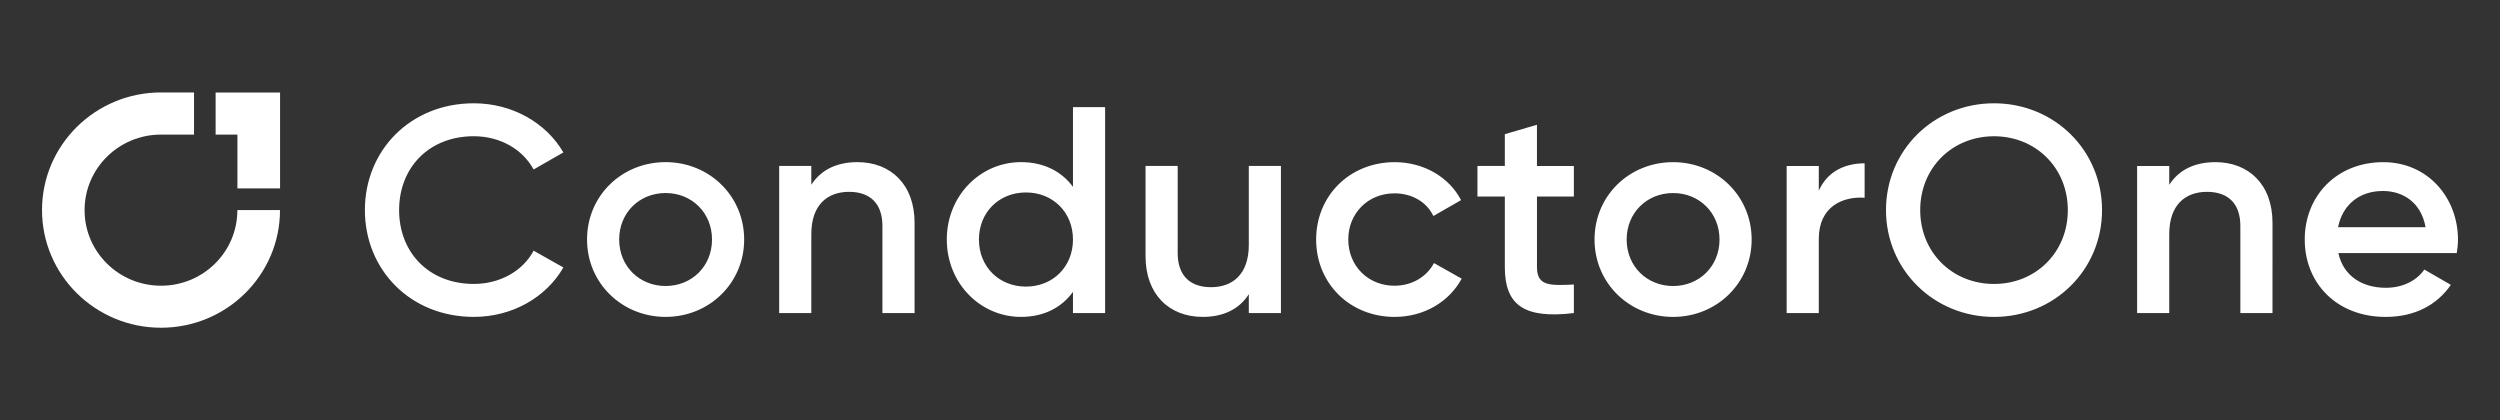
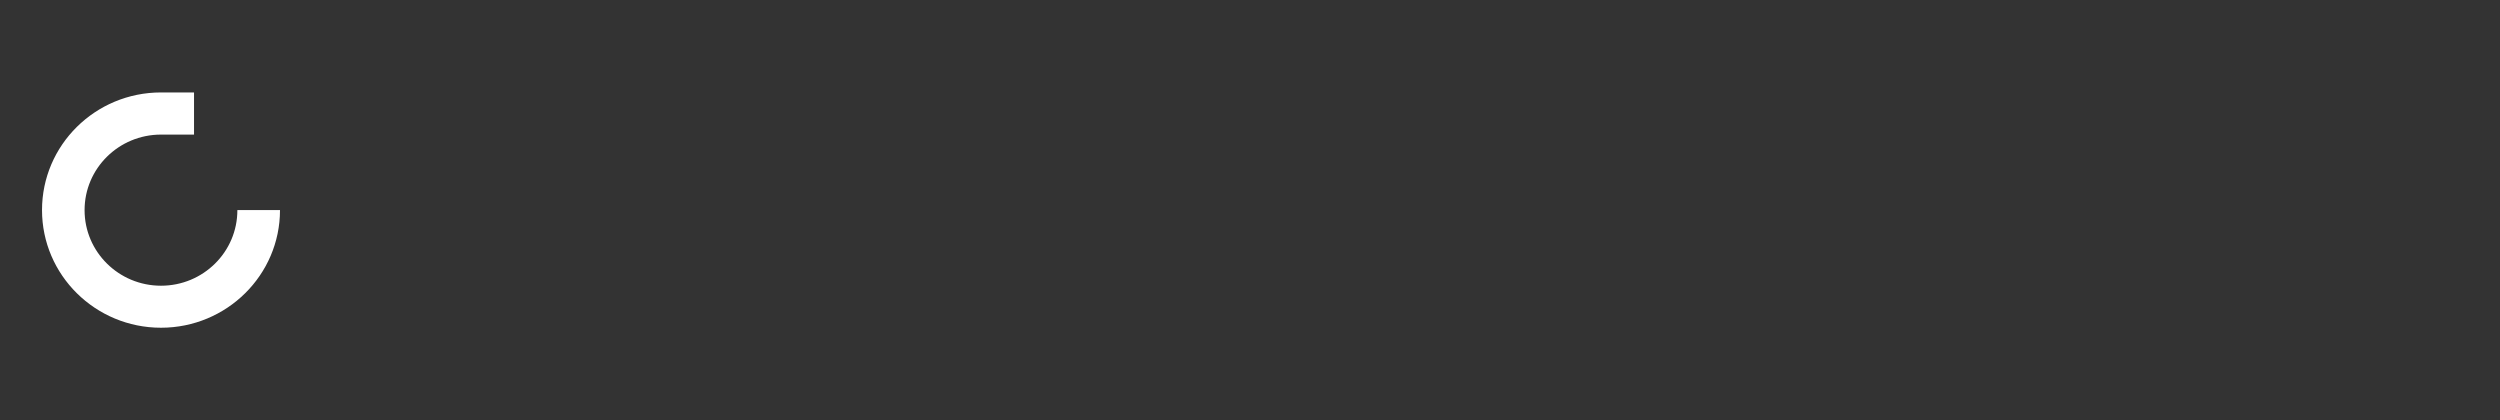
<svg xmlns="http://www.w3.org/2000/svg" width="595" height="100" viewBox="0 0 595 100" fill="none">
  <rect x="0" y="0" width="595" height="100" fill="#333333" stroke="none" />
  <path d="M38.32 68c-10.05 0-18.19-8.049-18.19-17.986 0-9.934 8.14-17.982 18.188-17.982h7.86V22h-7.86C22.672 22 10 34.543 10 50.001 10 65.458 22.686 78 38.32 78c15.633 0 28.32-12.543 28.32-28H56.493c.015 9.952-8.123 18-18.174 18" fill="#fff" />
-   <path d="M51.318 22.015v10.017h5.189v12.803h10.15v-22.82zm61.447 53.405c9.138 0 17.209-4.622 21.319-11.765L127 59.663c-2.549 4.83-8.004 7.913-14.235 7.913-10.694 0-17.777-7.49-17.777-17.576s7.083-17.577 17.777-17.577c6.231 0 11.614 3.082 14.235 7.913l7.084-4.06c-4.179-7.142-12.251-11.693-21.319-11.693-15.085 0-25.922 11.203-25.922 25.42 0 14.216 10.834 25.417 25.922 25.417m45.649 0c10.409 0 18.698-8.054 18.698-18.417s-8.289-18.415-18.698-18.415c-10.411 0-18.698 7.98-18.698 18.415s8.357 18.417 18.698 18.417m0-7.354c-6.233 0-11.051-4.691-11.051-11.063 0-6.37 4.817-11.063 11.051-11.063s11.046 4.693 11.046 11.063-4.815 11.063-11.046 11.063m45.656-29.478c-4.815 0-8.64 1.75-10.978 5.392v-4.482h-7.647v35.011h7.647V55.742c0-7.142 3.967-10.084 8.993-10.084 5.028 0 7.933 2.802 7.933 8.125v20.725h7.649V53.011c0-9.102-5.665-14.423-13.597-14.423m51.297-13.095v18.975c-2.69-3.64-6.871-5.88-12.395-5.88-9.633 0-17.634 7.98-17.634 18.415s8.004 18.417 17.634 18.417c5.524 0 9.703-2.24 12.395-5.952v5.04h7.649V25.493zm-11.189 42.716c-6.376 0-11.191-4.693-11.191-11.203s4.815-11.204 11.191-11.204c6.375 0 11.189 4.693 11.189 11.204 0 6.51-4.814 11.203-11.189 11.203m53.037-28.708v18.766c0 7.143-3.968 10.083-8.995 10.083s-7.931-2.801-7.931-8.123v-20.73h-7.649v21.498c0 9.101 5.665 14.425 13.599 14.425 4.816 0 8.639-1.75 10.979-5.394v4.483h7.646V39.497h-7.646zm34.723 35.921c6.941 0 12.96-3.57 15.938-9.102l-6.588-3.711c-1.701 3.22-5.172 5.392-9.42 5.392-6.233 0-10.979-4.692-10.979-10.993 0-6.3 4.746-10.993 10.979-10.993 4.248 0 7.719 2.102 9.275 5.393l6.588-3.781c-2.833-5.46-8.852-9.035-15.793-9.035-10.694 0-18.698 7.982-18.698 18.417 0 10.433 8.004 18.413 18.698 18.413m42.64-28.641v-7.28h-8.782v-9.808l-7.649 2.24v7.56h-6.515v7.284h6.515v16.805c0 9.1 4.674 12.325 16.434 10.925v-6.795c-5.807.28-8.782.349-8.782-4.132V46.779h8.782zm23.618 28.641c10.411 0 18.695-8.053 18.695-18.416 0-10.364-8.284-18.415-18.695-18.415-10.414 0-18.698 7.98-18.698 18.415s8.354 18.416 18.698 18.416m0-7.353c-6.233 0-11.052-4.692-11.052-11.063 0-6.37 4.816-11.064 11.052-11.064 6.232 0 11.049 4.692 11.049 11.064 0 6.37-4.817 11.063-11.049 11.063m34.675-28.568h-7.646v35.008h7.646V56.863c0-7.843 5.88-10.153 10.909-9.802v-8.19c-4.464 0-8.782 1.75-10.909 6.513zm41.703 35.921c14.376 0 25.711-11.203 25.711-25.42 0-14.216-11.332-25.42-25.711-25.42-14.38 0-25.709 11.204-25.709 25.42s11.405 25.42 25.709 25.42m0-7.843c-9.913 0-17.565-7.49-17.565-17.576s7.649-17.577 17.565-17.577c9.918 0 17.567 7.49 17.567 17.577 0 10.084-7.649 17.576-17.567 17.576m52.684-28.988c-4.813 0-8.639 1.75-10.979 5.391v-4.481h-7.648v35.008h7.648V55.742c0-7.142 3.966-10.084 8.995-10.084 5.026 0 7.931 2.802 7.931 8.125v20.725h7.649V53.011c0-9.102-5.664-14.423-13.599-14.423zm57.457 21.636c.142-.981.285-2.1.285-3.15 0-10.083-7.223-18.486-17.777-18.486-11.119 0-18.698 8.051-18.698 18.415s7.576 18.416 19.263 18.416c6.941 0 12.25-2.873 15.51-7.633l-6.305-3.64c-1.699 2.45-4.889 4.34-9.137 4.34-5.665 0-10.129-2.8-11.329-8.262zm-28.258-6.161c1.063-5.25 4.956-8.614 10.693-8.614 4.604 0 9.068 2.59 10.131 8.614z" fill="#fff" />
</svg>